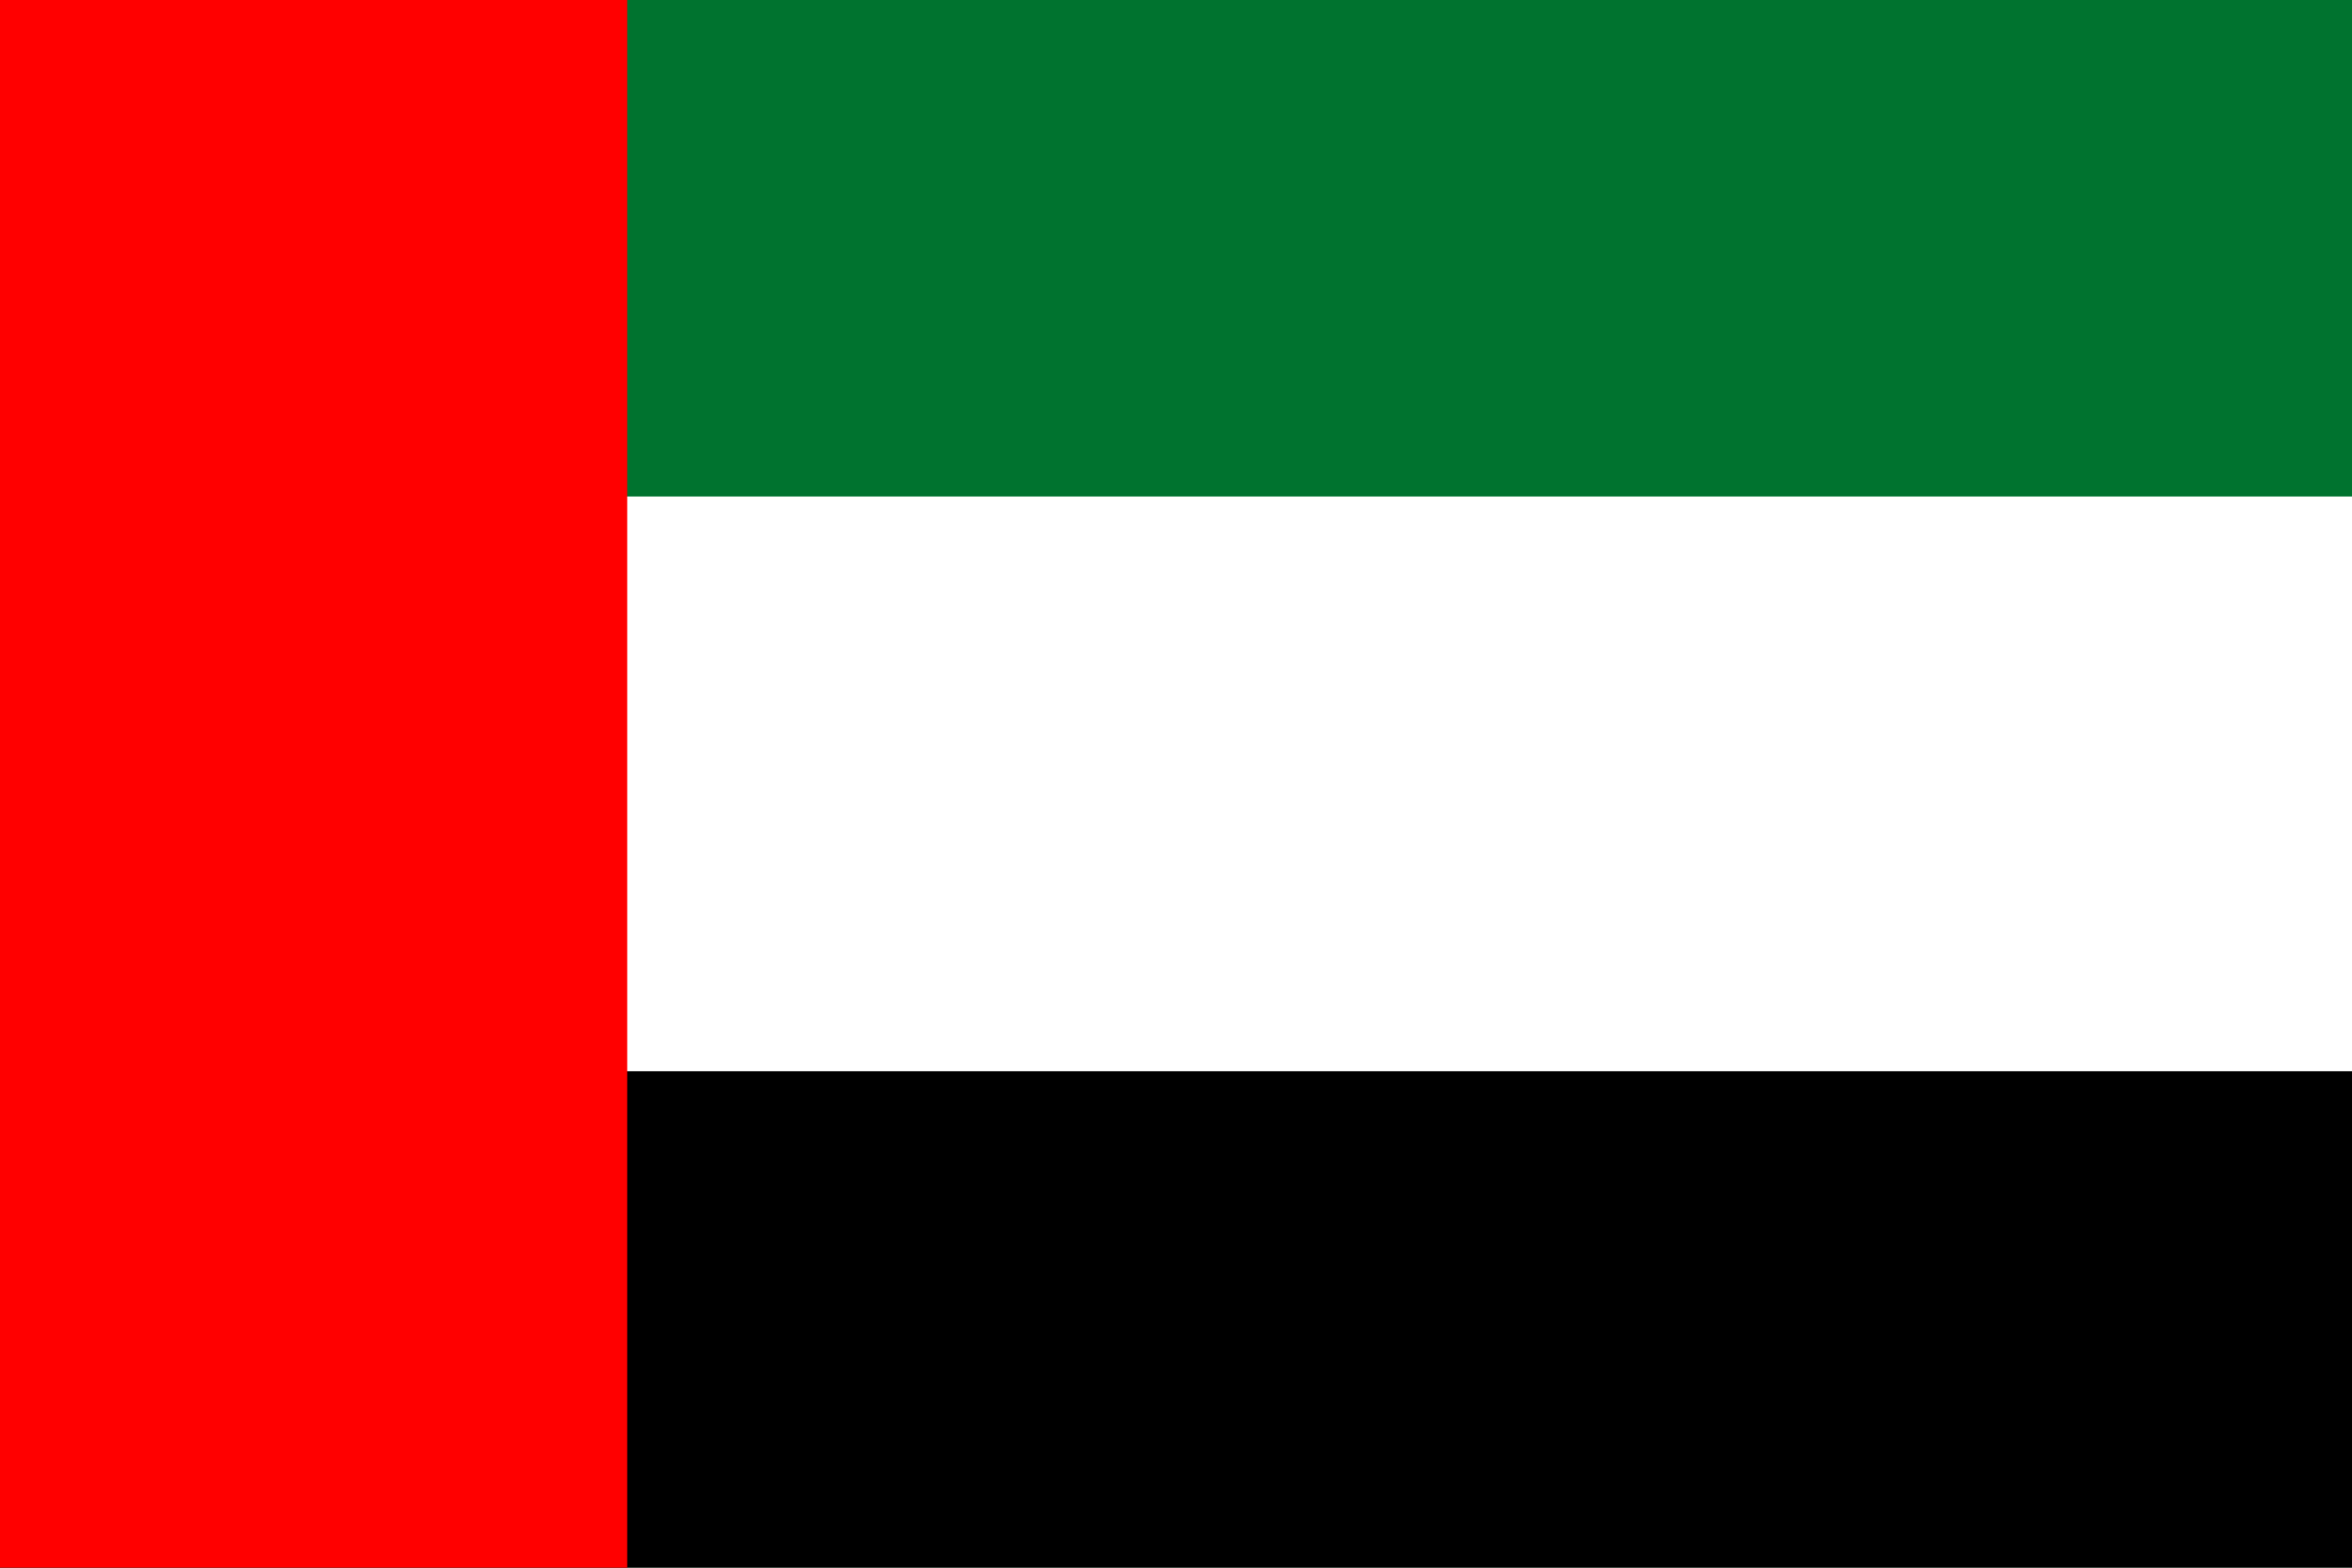
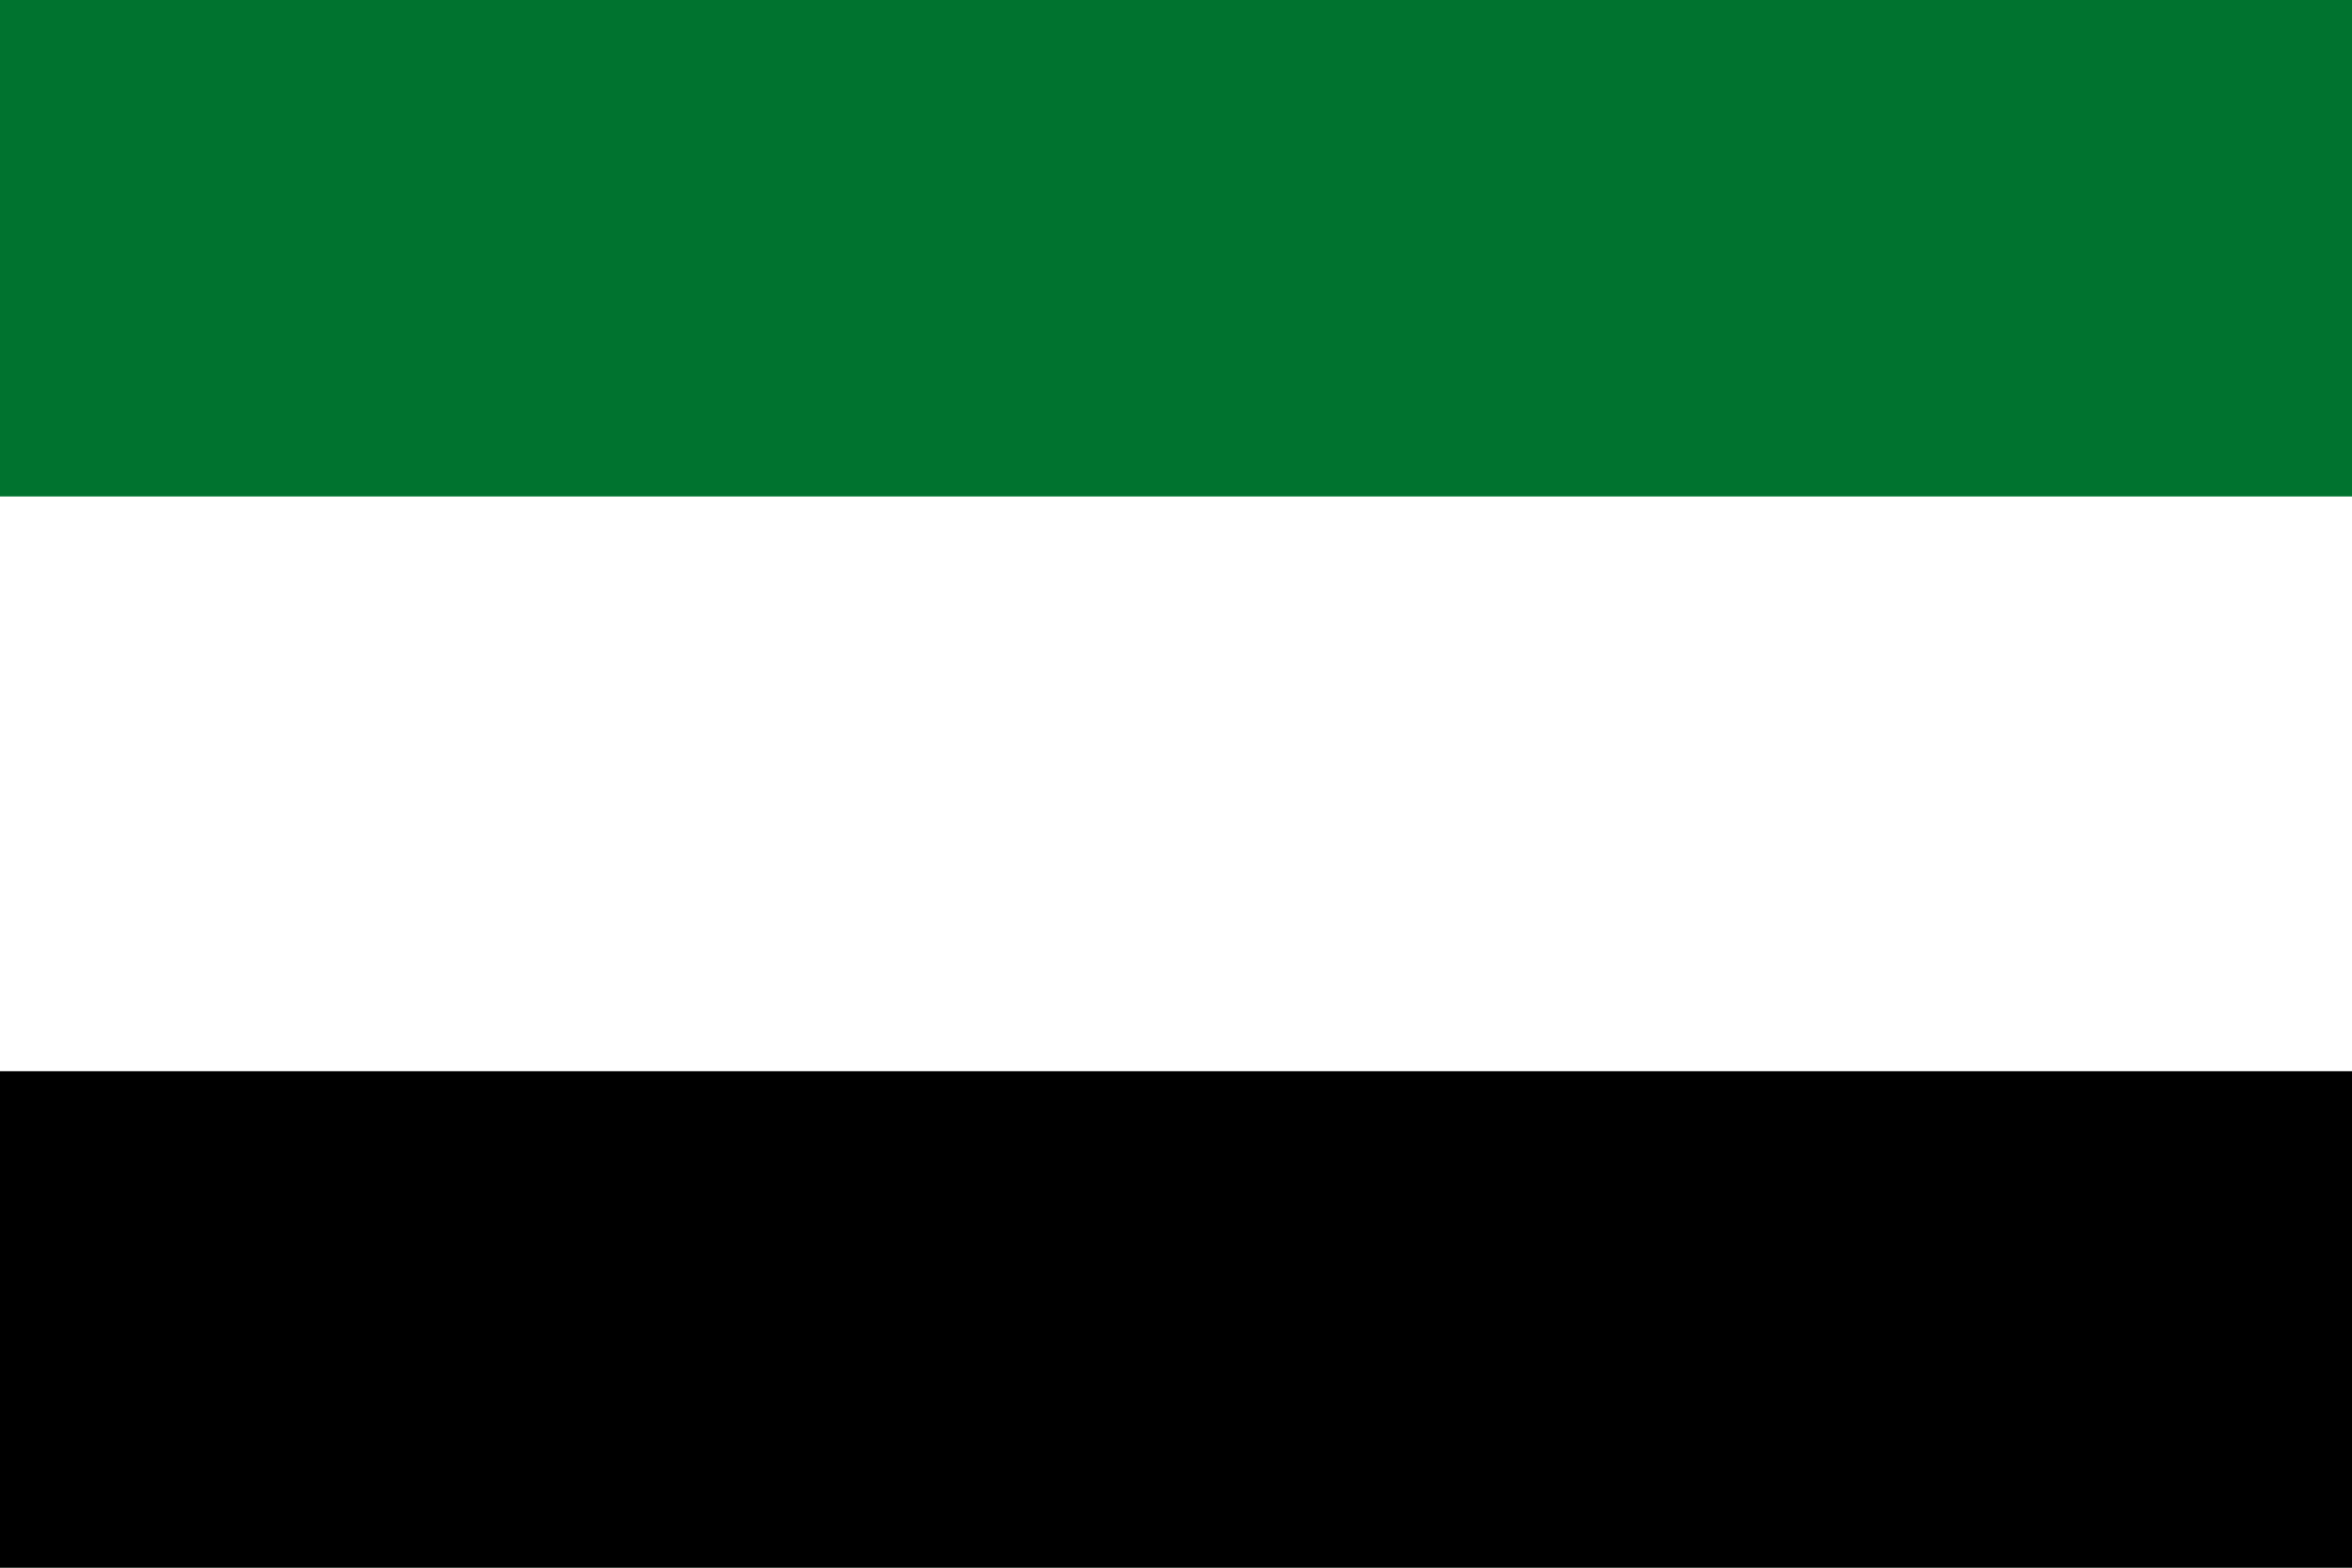
<svg xmlns="http://www.w3.org/2000/svg" id="Layer_1" version="1.1" viewBox="0 0 18 12">
  <rect x="0" y="0" width="18" height="12" fill="#333333" stroke="none" />
  <defs>
    <style>
      .st0 {
        fill: #fff;
      }

      .st1 {
        fill: #f0f0f0;
      }

      .st2 {
        fill: #00732f;
      }

      .st3 {
        fill: none;
      }

      .st4 {
        fill: red;
      }

      .st5 {
        fill: #5e7c24;
      }

      .st6 {
        clip-path: url(#clippath);
      }
    </style>
    <clipPath id="clippath">
      <rect class="st3" width="18" height="12" />
    </clipPath>
  </defs>
  <g class="st6">
    <g>
      <path class="st5" d="M18,0H0v12h18V0h0Z" />
-       <path class="st1" d="M13.4,4.9c0,1.1-1.2,1.7-3.7,1.9,0,.2-.2.5-.3.8-.2-.2,0-.6,0-.8h-.5c.5,3.9-6.4,4-3.8-.1h.1c-2.2,3.5,5.2,2.8,3.1-.4l.3-.7c.1.2.2.3.3.5h1c.6-1.2,3.2-3.4,3.6-1.2ZM13,5.3c-.5-1-2.4-.2-2.9.9.7,0,2.6-.2,2.9-.9h0ZM11.1,2.7l-.4.7-.6-.4.4-.6.6.4Z" />
    </g>
  </g>
  <g>
    <path class="st2" d="M.6-.5h16.7c.6,0,1,.5,1,1v11c0,.6-.5,1-1,1H.6c-.6,0-1-.5-1-1V.5C-.4,0,0-.5.6-.5Z" />
    <path class="st0" d="M18.4,3.8H-.4v7.7c0,.6.5,1,1,1h16.7c.6,0,1-.5,1-1V3.8Z" />
    <path d="M18.4,8.2H-.4v3.3c0,.6.5,1,1,1h16.7c.6,0,1-.5,1-1v-3.3h0Z" />
-     <path class="st4" d="M4.8,12.5V-.5H.6C0-.5-.4,0-.4.5v11c0,.6.5,1,1,1h4.2Z" />
  </g>
</svg>